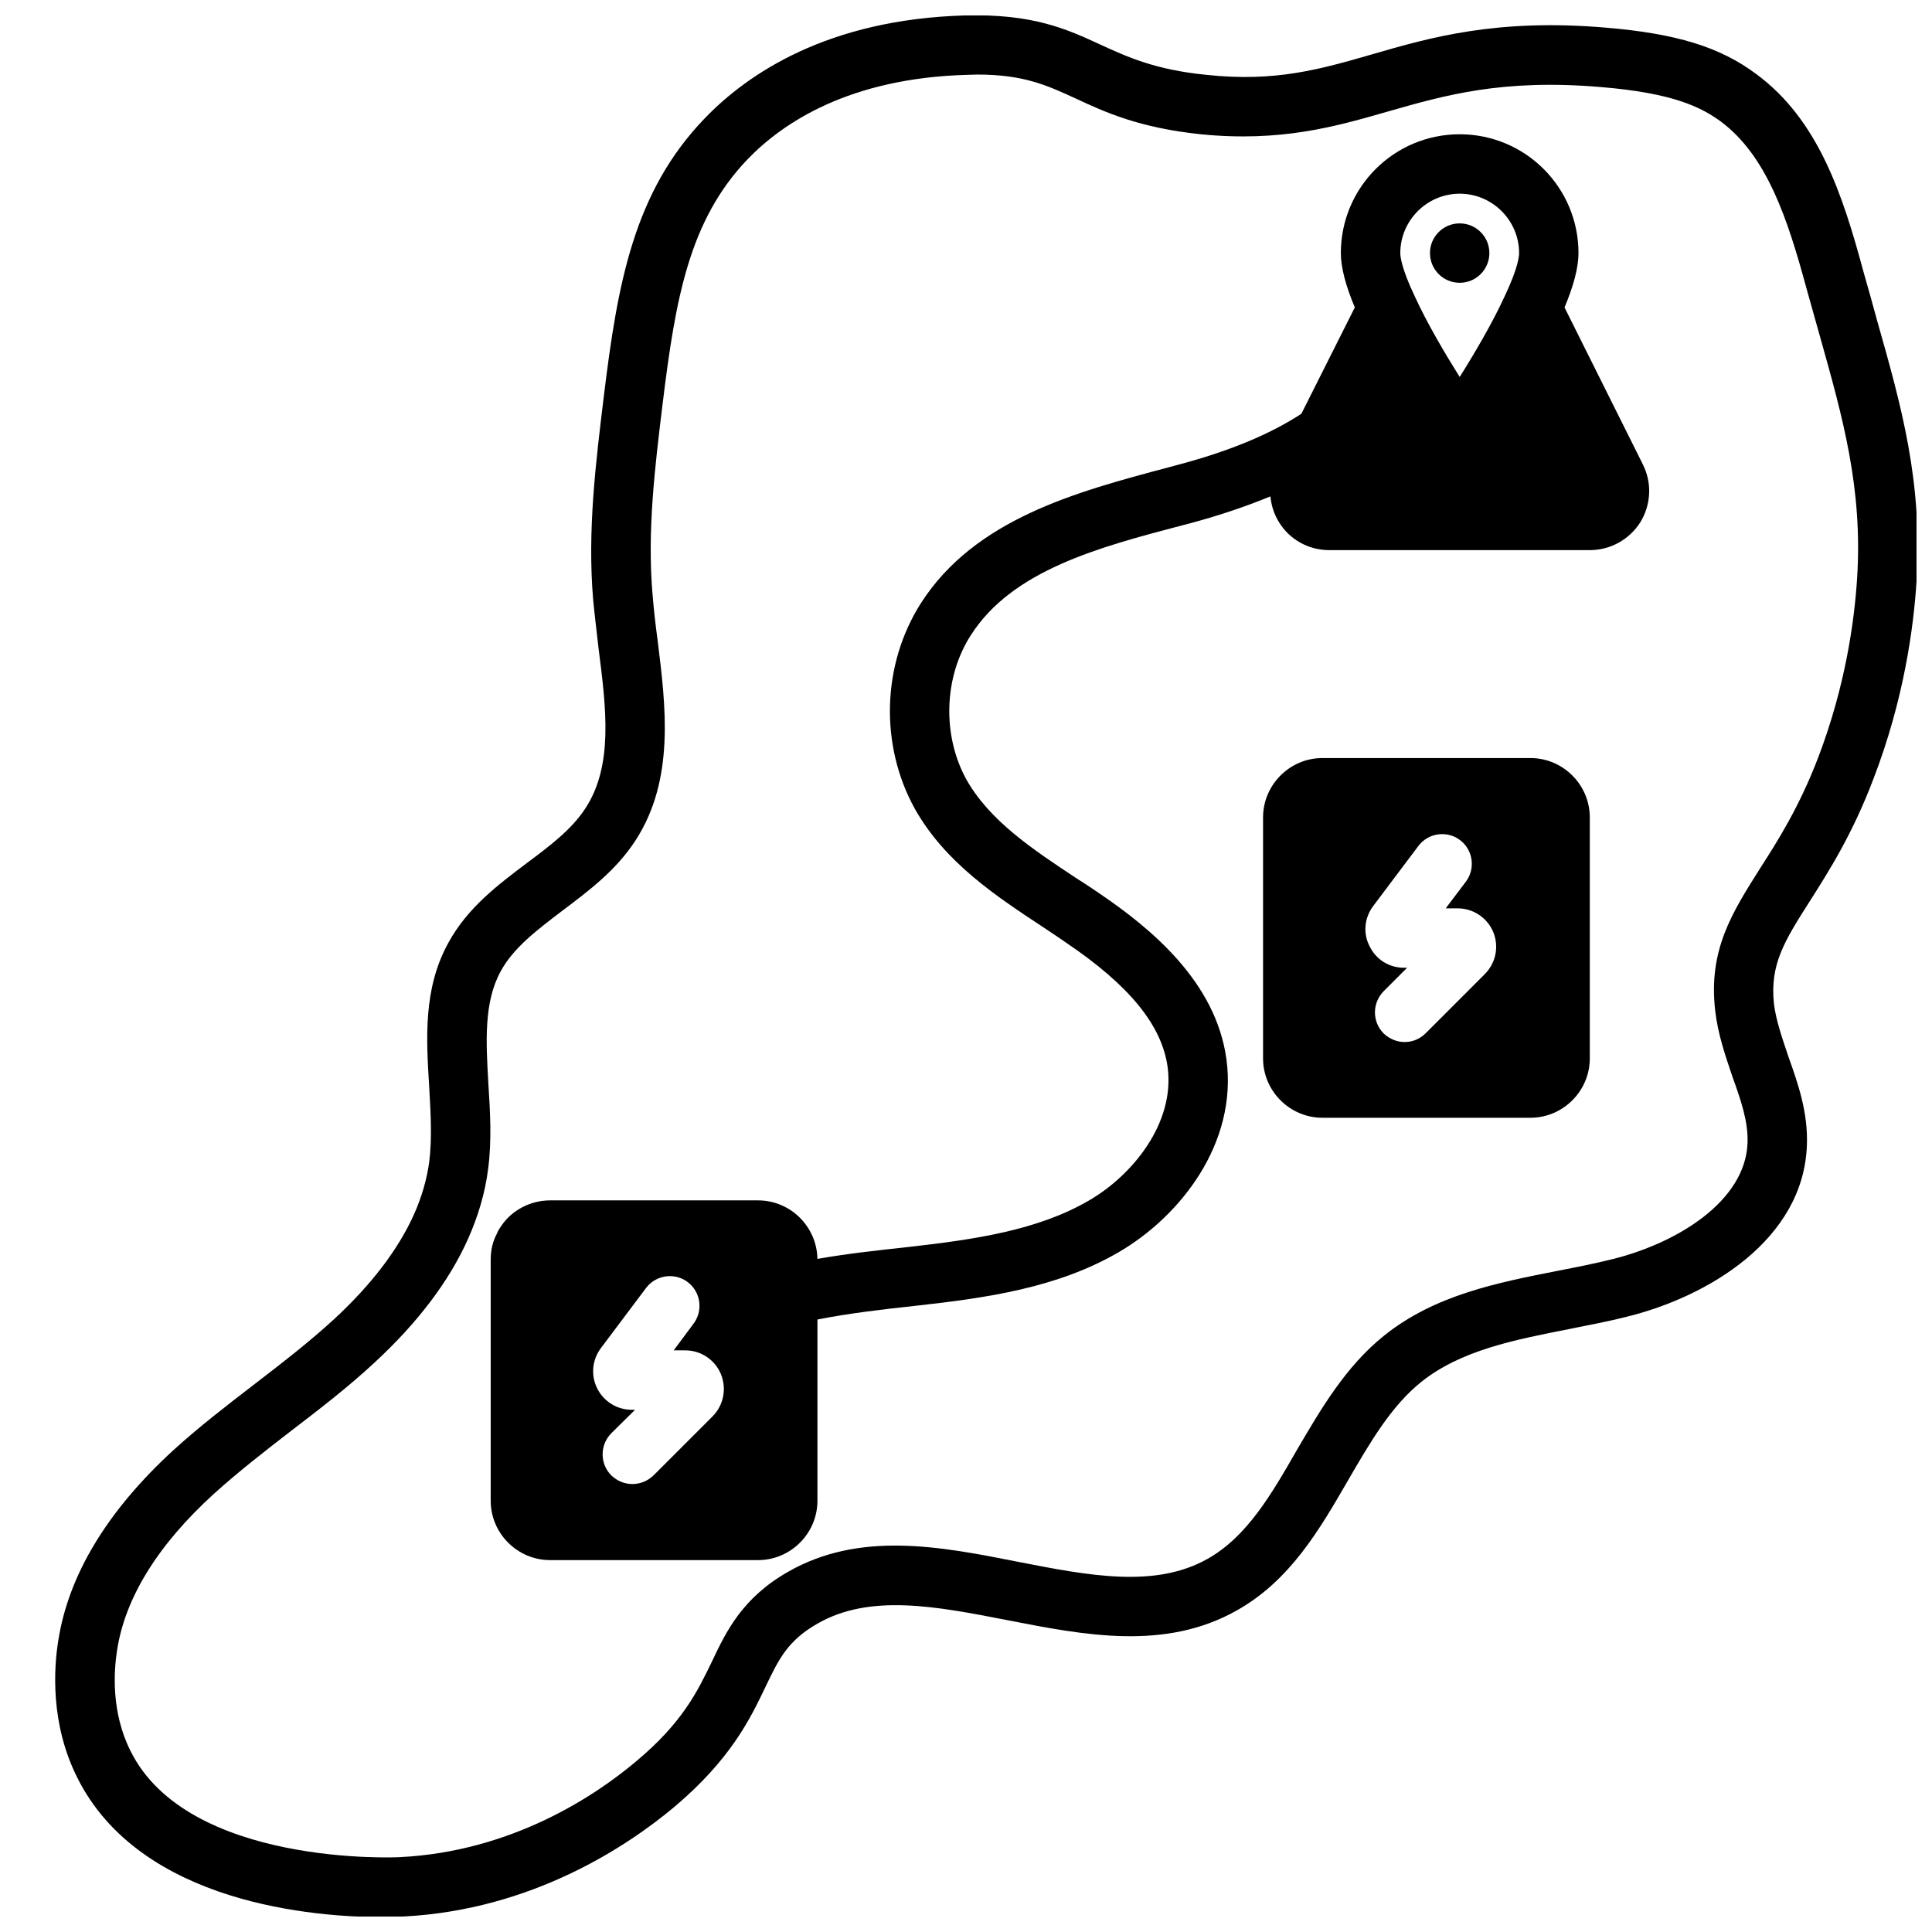
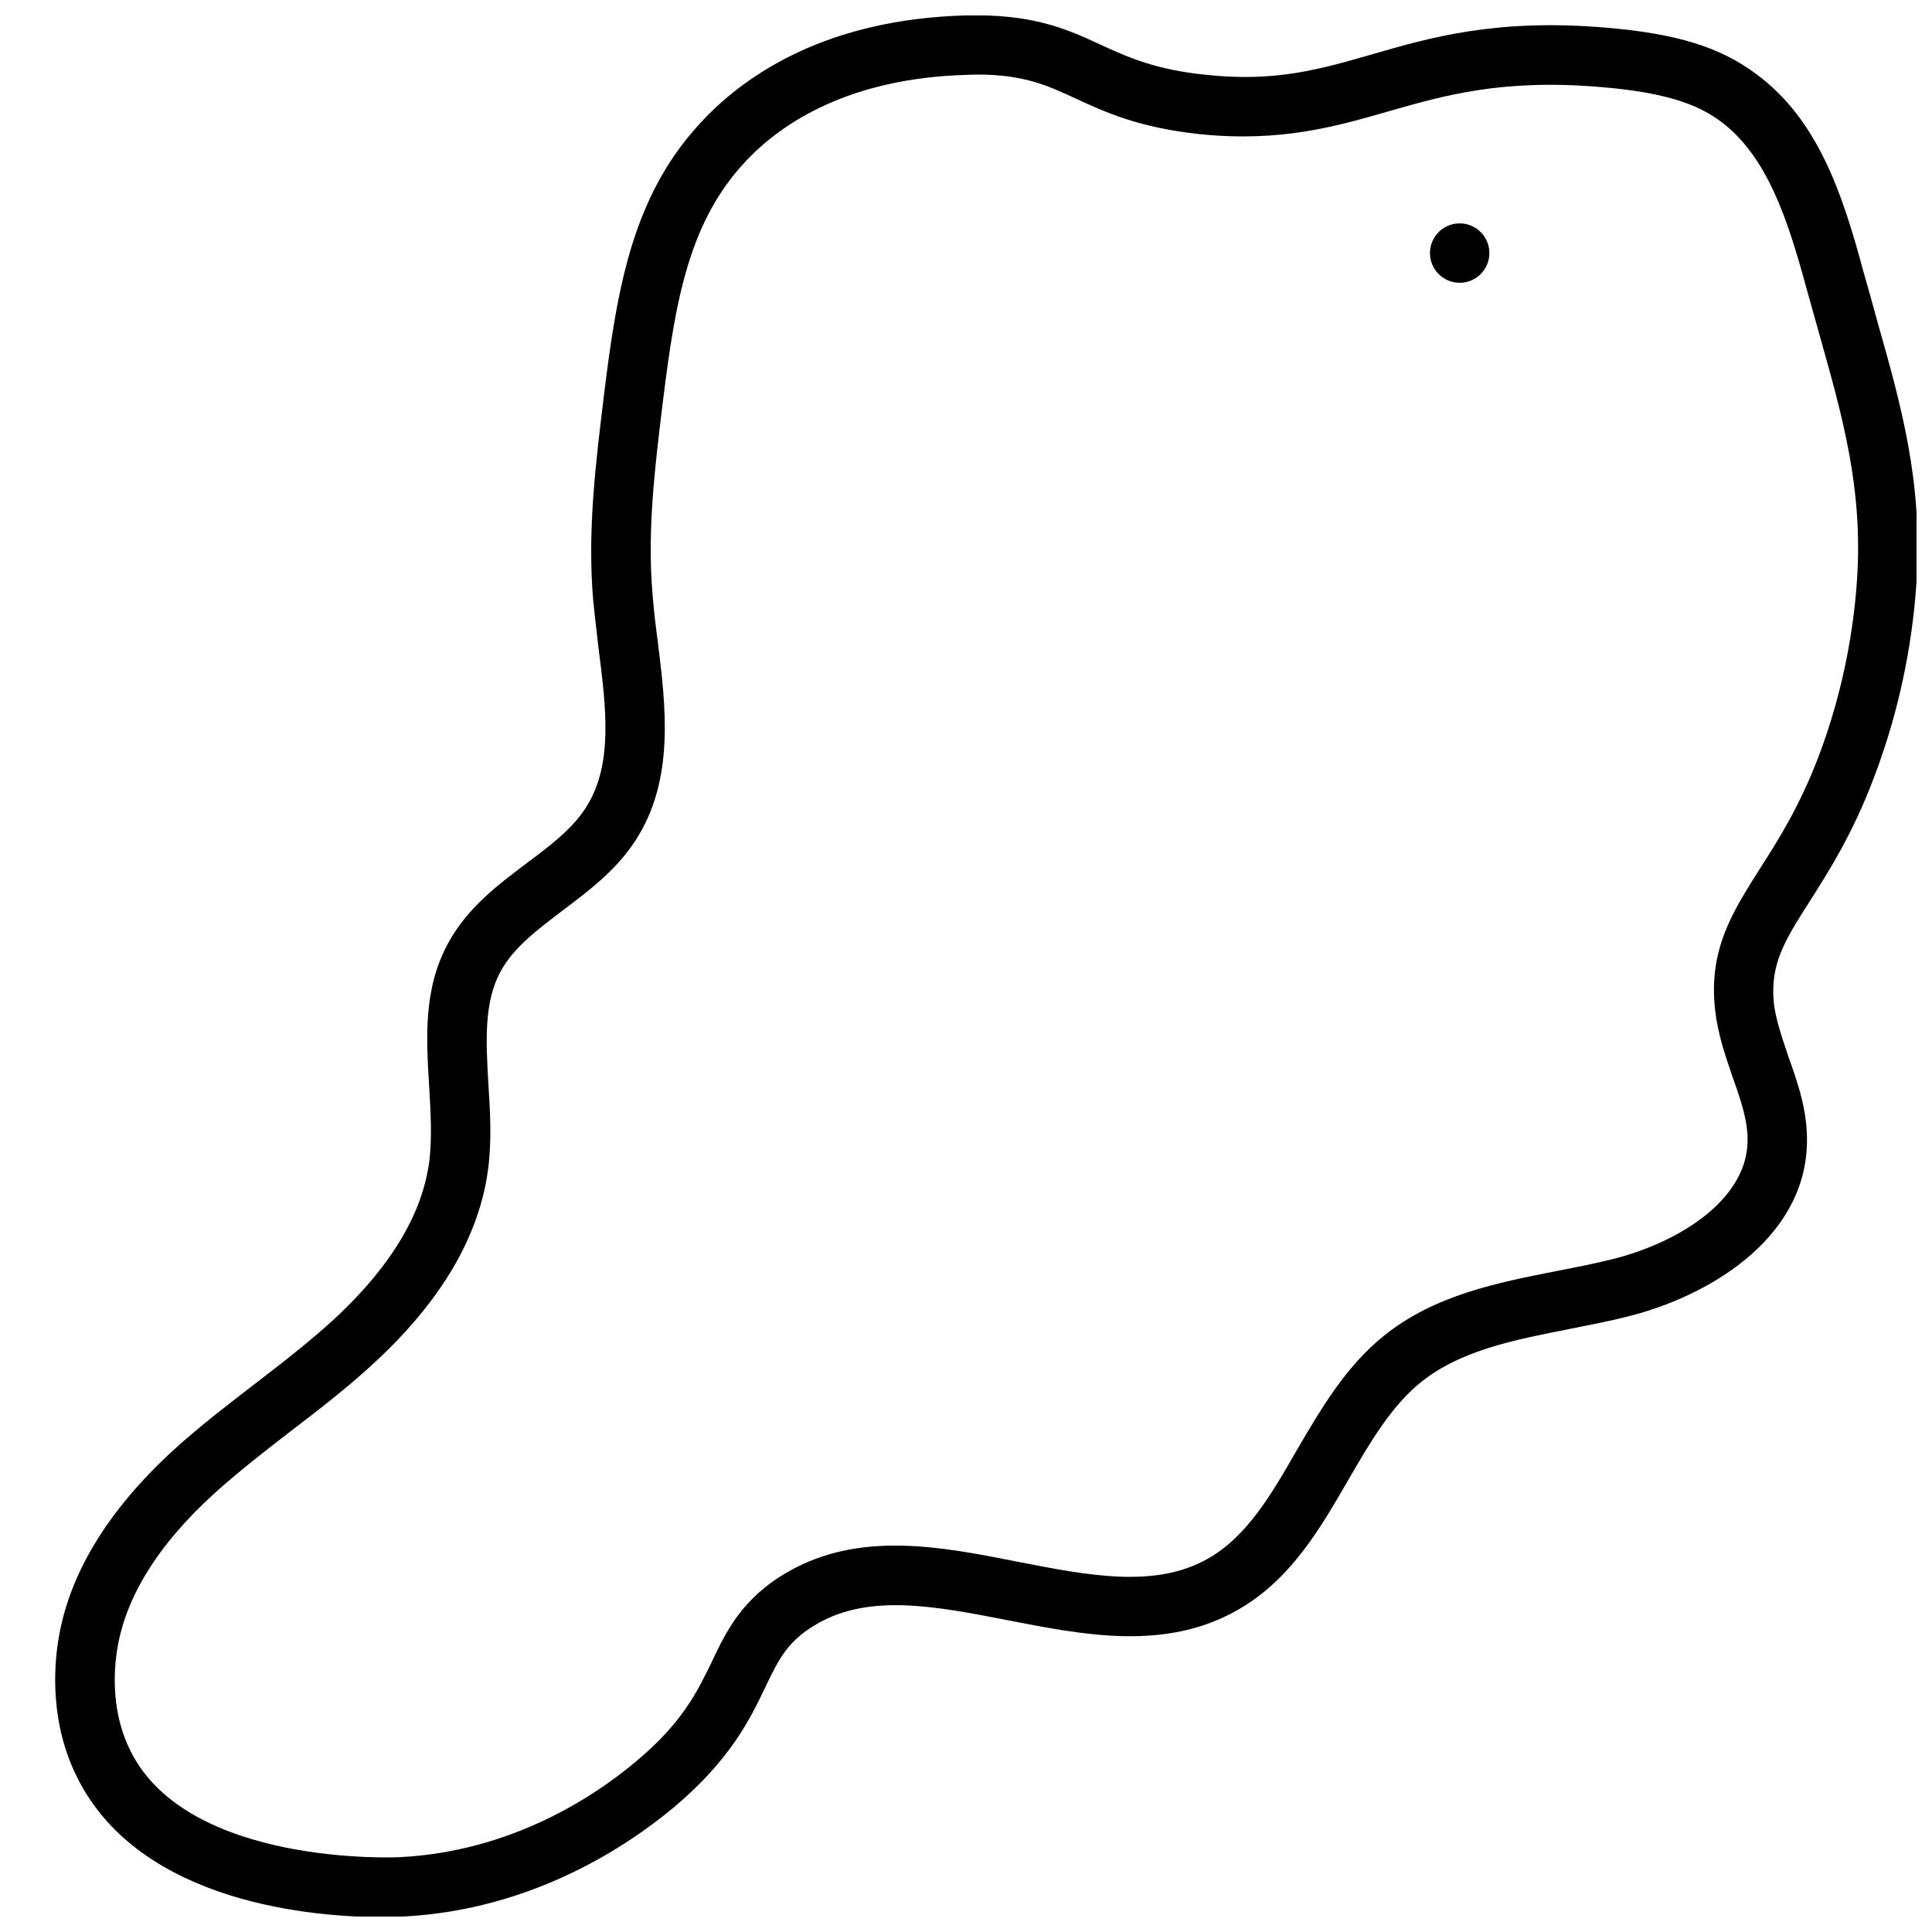
<svg xmlns="http://www.w3.org/2000/svg" width="800px" height="800px" version="1.1" viewBox="144 144 512 512">
  <defs>
    <clipPath id="a">
      <path d="m158 148.09h493.9v503.81h-493.9z" />
    </clipPath>
  </defs>
  <path d="m538.7 211.07c0 4.348-3.523 7.871-7.871 7.871-4.348 0-7.871-3.523-7.871-7.871 0-4.348 3.523-7.871 7.871-7.871 4.348 0 7.871 3.523 7.871 7.871" />
  <g clip-path="url(#a)">
    <path d="m641.43 228.86c-1.102-4.094-2.281-8.266-3.543-12.676-5.59-20.781-12.043-40.461-28.496-52.586-9.605-7.164-21.176-10.707-39.91-12.281-28.891-2.441-46.445 2.598-61.875 7.086-13.699 3.938-25.586 7.398-43.848 5.434-13.699-1.34-21.098-4.801-28.184-8.031-8.816-4.094-17.871-8.188-35.816-7.715-36.367 1.023-57.625 15.43-69.039 27.316-18.812 19.523-23.066 43.848-26.688 73.523-2.125 17.555-4.41 35.66-2.832 54.082 0.395 4.172 0.945 8.422 1.418 12.754 2.047 15.98 3.938 31.094-3.465 42.43-3.621 5.59-9.445 9.996-15.586 14.562-7.715 5.824-15.664 11.809-20.703 21.02-6.769 12.203-5.902 25.504-5.117 38.336 0.395 6.926 0.789 13.539 0 19.836-0.629 4.566-1.969 9.289-4.094 14.012-4.172 9.211-11.18 18.422-21.02 27.551-6.613 6.062-13.617 11.492-21.098 17.238-7.164 5.512-14.562 11.18-21.492 17.477-17.633 16.137-27.945 33.219-30.621 50.695-1.18 7.398-2.047 21.883 4.961 35.977 16.766 33.93 63.844 37.156 80.844 37.156 2.676 0 4.644-0.156 5.59-0.156 34.402-1.73 59.75-18.895 71.793-28.969 14.957-12.594 20.152-23.301 24.246-31.883 3.543-7.398 5.902-12.281 13.777-16.766 13.934-8.031 31.566-4.566 50.223-0.945 20.547 4.016 41.801 8.188 60.852-2.519 14.168-7.949 21.965-21.41 29.52-34.48 5.902-10.156 11.414-19.68 19.445-26.137 10.469-8.344 24.48-11.098 39.281-14.012 5.039-1.023 10.156-1.969 15.113-3.227 21.492-5.273 46.918-20.387 47.781-45.5 0.316-8.582-2.281-16.137-4.879-23.379-1.652-4.961-3.305-9.605-3.856-14.09-1.102-10.469 2.832-16.688 9.445-27.078 5.117-8.031 11.414-17.949 16.926-32.512 8.031-20.859 10.629-39.91 11.414-52.27 1.652-26.371-3.938-46.289-10.469-69.273zm-5.273 68.328c-0.707 11.258-3.07 28.574-10.312 47.547-5.039 13.145-10.629 21.965-15.586 29.676-7.242 11.492-13.539 21.332-11.73 37.312 0.707 6.297 2.676 11.965 4.566 17.555 2.203 6.141 4.25 11.965 4.016 17.633-0.551 15.273-18.344 26.449-35.816 30.781-4.723 1.18-9.523 2.125-14.406 3.07-15.98 3.148-32.59 6.375-46.051 17.16-10.312 8.266-16.848 19.602-23.223 30.465-6.769 11.809-13.227 22.906-23.617 28.734-13.934 7.871-31.566 4.41-50.145 0.789-20.625-4.094-42.035-8.266-61.086 2.676-6.062 3.465-10.078 7.398-13.066 11.336-3.07 4.094-5.039 8.188-7.008 12.359-3.856 7.949-7.793 16.215-20.152 26.527-10.547 8.895-32.668 23.852-62.504 25.348-0.551 0.078-56.285 2.598-71.477-28.184-5.117-10.234-4.41-21.02-3.543-26.609 2.125-13.855 10.707-27.867 25.664-41.484 6.453-5.824 13.227-11.098 20.469-16.688 7.398-5.668 15.113-11.57 22.199-18.184 11.336-10.469 19.68-21.492 24.641-32.59 2.754-6.141 4.566-12.359 5.352-18.5 1.023-7.715 0.551-15.352 0.078-22.75-0.629-11.098-1.258-21.57 3.305-29.836 3.387-6.219 9.684-10.941 16.297-15.98 7.008-5.273 14.25-10.707 19.363-18.578 10.547-16.215 8.031-35.738 5.902-52.98-0.551-4.094-1.023-8.109-1.34-12.121-1.496-16.766 0.629-34.086 2.676-50.852 3.387-27.629 7.008-48.414 22.434-64.551 9.367-9.762 27.078-21.57 58.176-22.434 0.945 0 1.891-0.078 2.754-0.078 12.281 0 18.422 2.832 25.977 6.297 7.949 3.699 16.848 7.793 33.219 9.523 21.332 2.125 35.816-2.047 49.75-6.062 14.879-4.25 30.148-8.66 56.207-6.453 19.285 1.574 26.688 5.352 31.883 9.133 12.359 9.211 17.789 26.137 22.672 44.082 1.258 4.41 2.441 8.738 3.621 12.91 6.062 21.57 11.336 40.227 9.84 64z" />
  </g>
-   <path d="m549.57 344.89h-55.105c-8.66 0-15.742 7.086-15.742 15.742v63.844c0 8.66 7.086 15.742 15.742 15.742h55.105c8.66 0 15.742-7.086 15.742-15.742v-63.844c0-8.66-7.086-15.742-15.742-15.742zm-12.203 57.387-15.508 15.508c-1.574 1.574-3.543 2.363-5.59 2.363s-4.016-0.789-5.59-2.281c-3.07-3.07-3.07-8.031 0-11.18l6.219-6.219h-0.789c-3.938 0-7.398-2.125-9.133-5.668-1.812-3.465-1.418-7.559 0.945-10.707l11.965-15.902c2.598-3.465 7.559-4.172 11.02-1.574 3.465 2.598 4.172 7.559 1.574 11.02l-5.352 7.086h3.148c4.172 0 7.949 2.519 9.523 6.453 1.496 3.856 0.551 8.188-2.441 11.098z" />
-   <path d="m579.32 266.96-20.703-41.484c2.441-5.824 3.699-10.629 3.699-14.406 0-17.398-14.09-31.488-31.488-31.488-17.398 0-31.488 14.09-31.488 31.488 0 3.777 1.258 8.582 3.699 14.406l-14.168 28.184c-8.344 5.434-19.207 9.996-33.379 13.699l-2.047 0.551c-23.93 6.375-51.09 13.539-65.418 35.977-10.312 16.215-10.941 37.551-1.574 54.473 8.031 14.25 21.41 23.066 34.32 31.566 1.969 1.34 3.938 2.598 5.824 3.938 16.766 11.336 25.348 21.883 26.844 32.984 1.969 14.879-9.445 28.734-20.941 35.344-13.539 7.871-30.309 10.312-47.863 12.281-7.871 0.867-15.98 1.73-24.008 3.148-0.156-8.582-7.164-15.508-15.742-15.508h-55.105c-5.195 0-10.078 2.598-12.832 6.613-0.707 0.945-1.18 1.891-1.18 2.047-1.18 2.125-1.73 4.488-1.73 7.086v63.844c0 8.66 7.086 15.742 15.742 15.742h55.105c8.66 0 15.742-7.086 15.742-15.742v-48.02c8.422-1.652 17.16-2.676 25.898-3.621 19.207-2.125 37.707-4.801 53.844-14.168 16.453-9.523 31.645-28.969 28.652-51.168-2.832-20.859-20.547-35.031-33.613-43.926-1.969-1.34-3.938-2.676-5.984-3.938-11.887-7.871-23.066-15.273-29.285-26.215-6.453-11.652-6.062-27.078 1.102-38.258 11.02-17.32 34.008-23.379 56.207-29.207l2.125-0.551c7.871-2.125 14.801-4.488 21.098-7.086 0.234 2.363 0.945 4.723 2.281 6.848 2.832 4.644 7.871 7.398 13.305 7.398h69.039c5.512 0 10.547-2.832 13.461-7.477 2.832-4.723 3.07-10.469 0.551-15.352zm-246.47 252.38-15.664 15.664c-1.574 1.496-3.543 2.281-5.59 2.281s-4.016-0.789-5.59-2.281c-3.07-3.07-3.07-8.109 0-11.18l6.297-6.219h-0.867c-3.938 0-7.477-2.203-9.211-5.746-1.73-3.543-1.258-7.637 1.102-10.707l11.887-15.824c2.598-3.465 7.559-4.172 11.02-1.574 3.465 2.598 4.172 7.559 1.574 11.02l-5.273 7.086h3.07c4.172 0 7.871 2.519 9.445 6.297 1.574 3.856 0.707 8.266-2.203 11.18zm209.95-296.93c-3.305 7.242-8.109 15.352-11.965 21.492-3.856-6.141-8.66-14.25-11.965-21.492-3.543-7.477-3.777-10.547-3.777-11.336 0-8.66 7.086-15.742 15.742-15.742 8.66 0 15.742 7.086 15.742 15.742 0 0.789-0.234 3.856-3.777 11.336z" />
</svg>